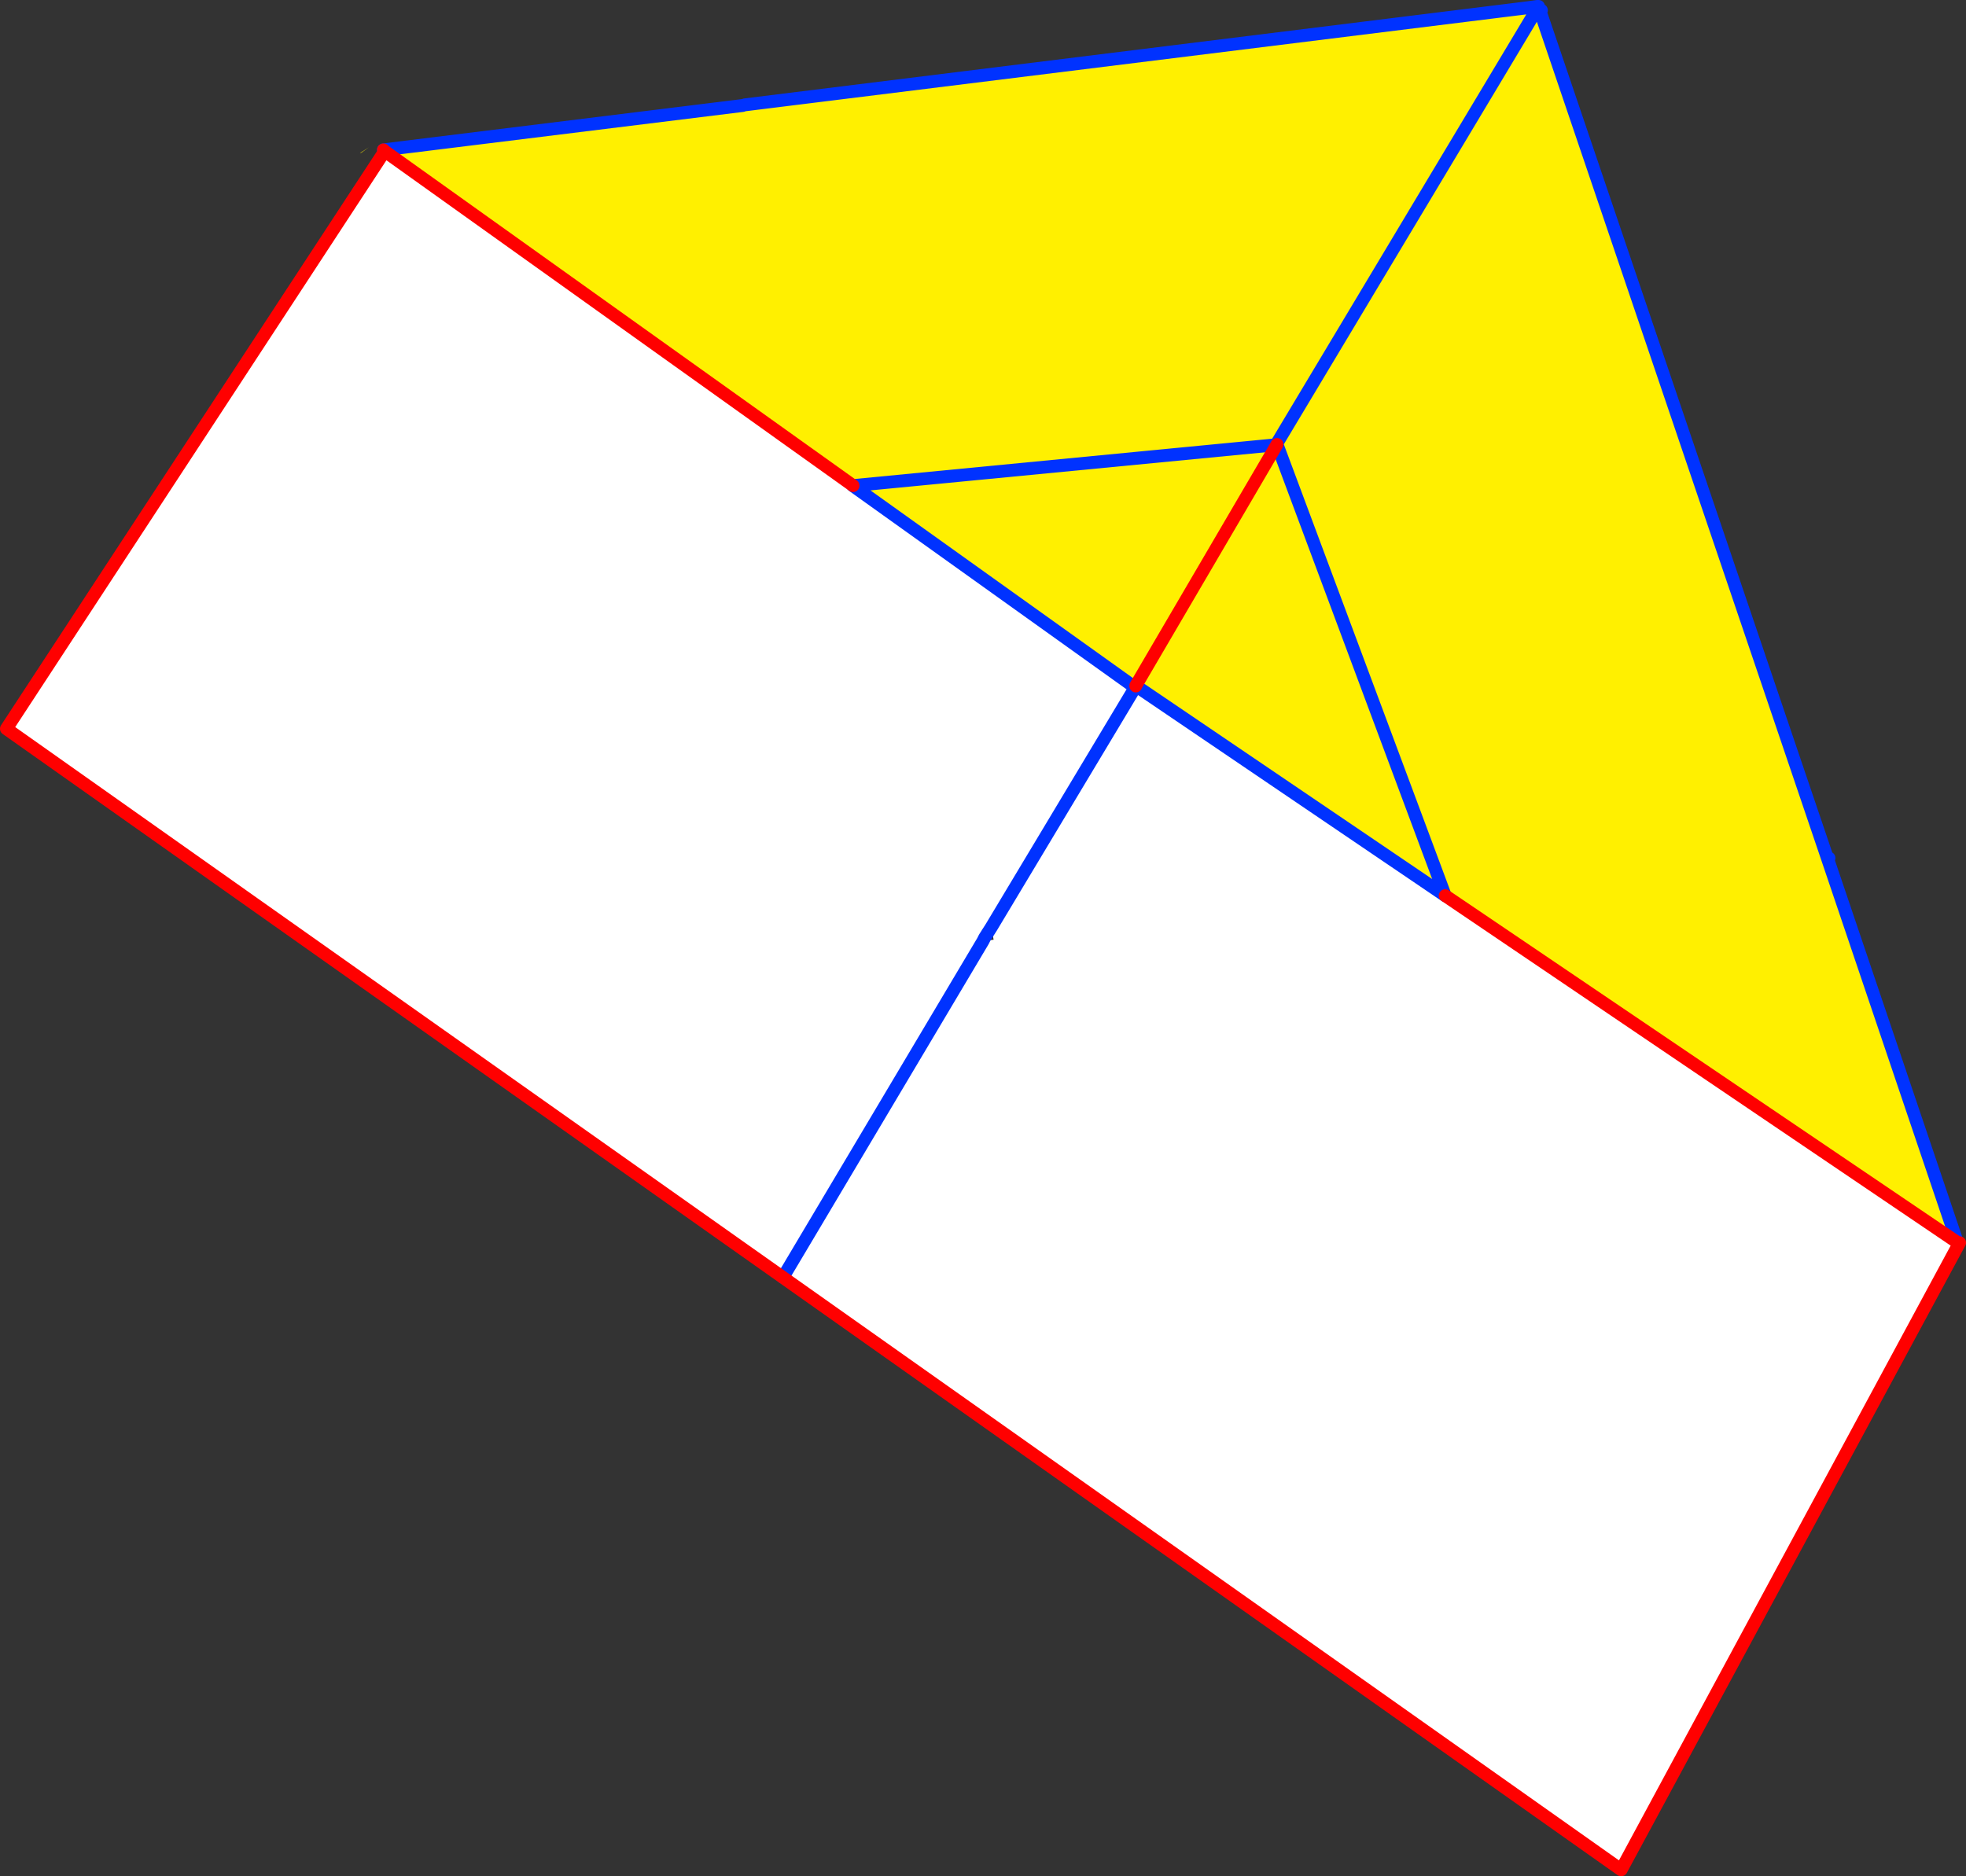
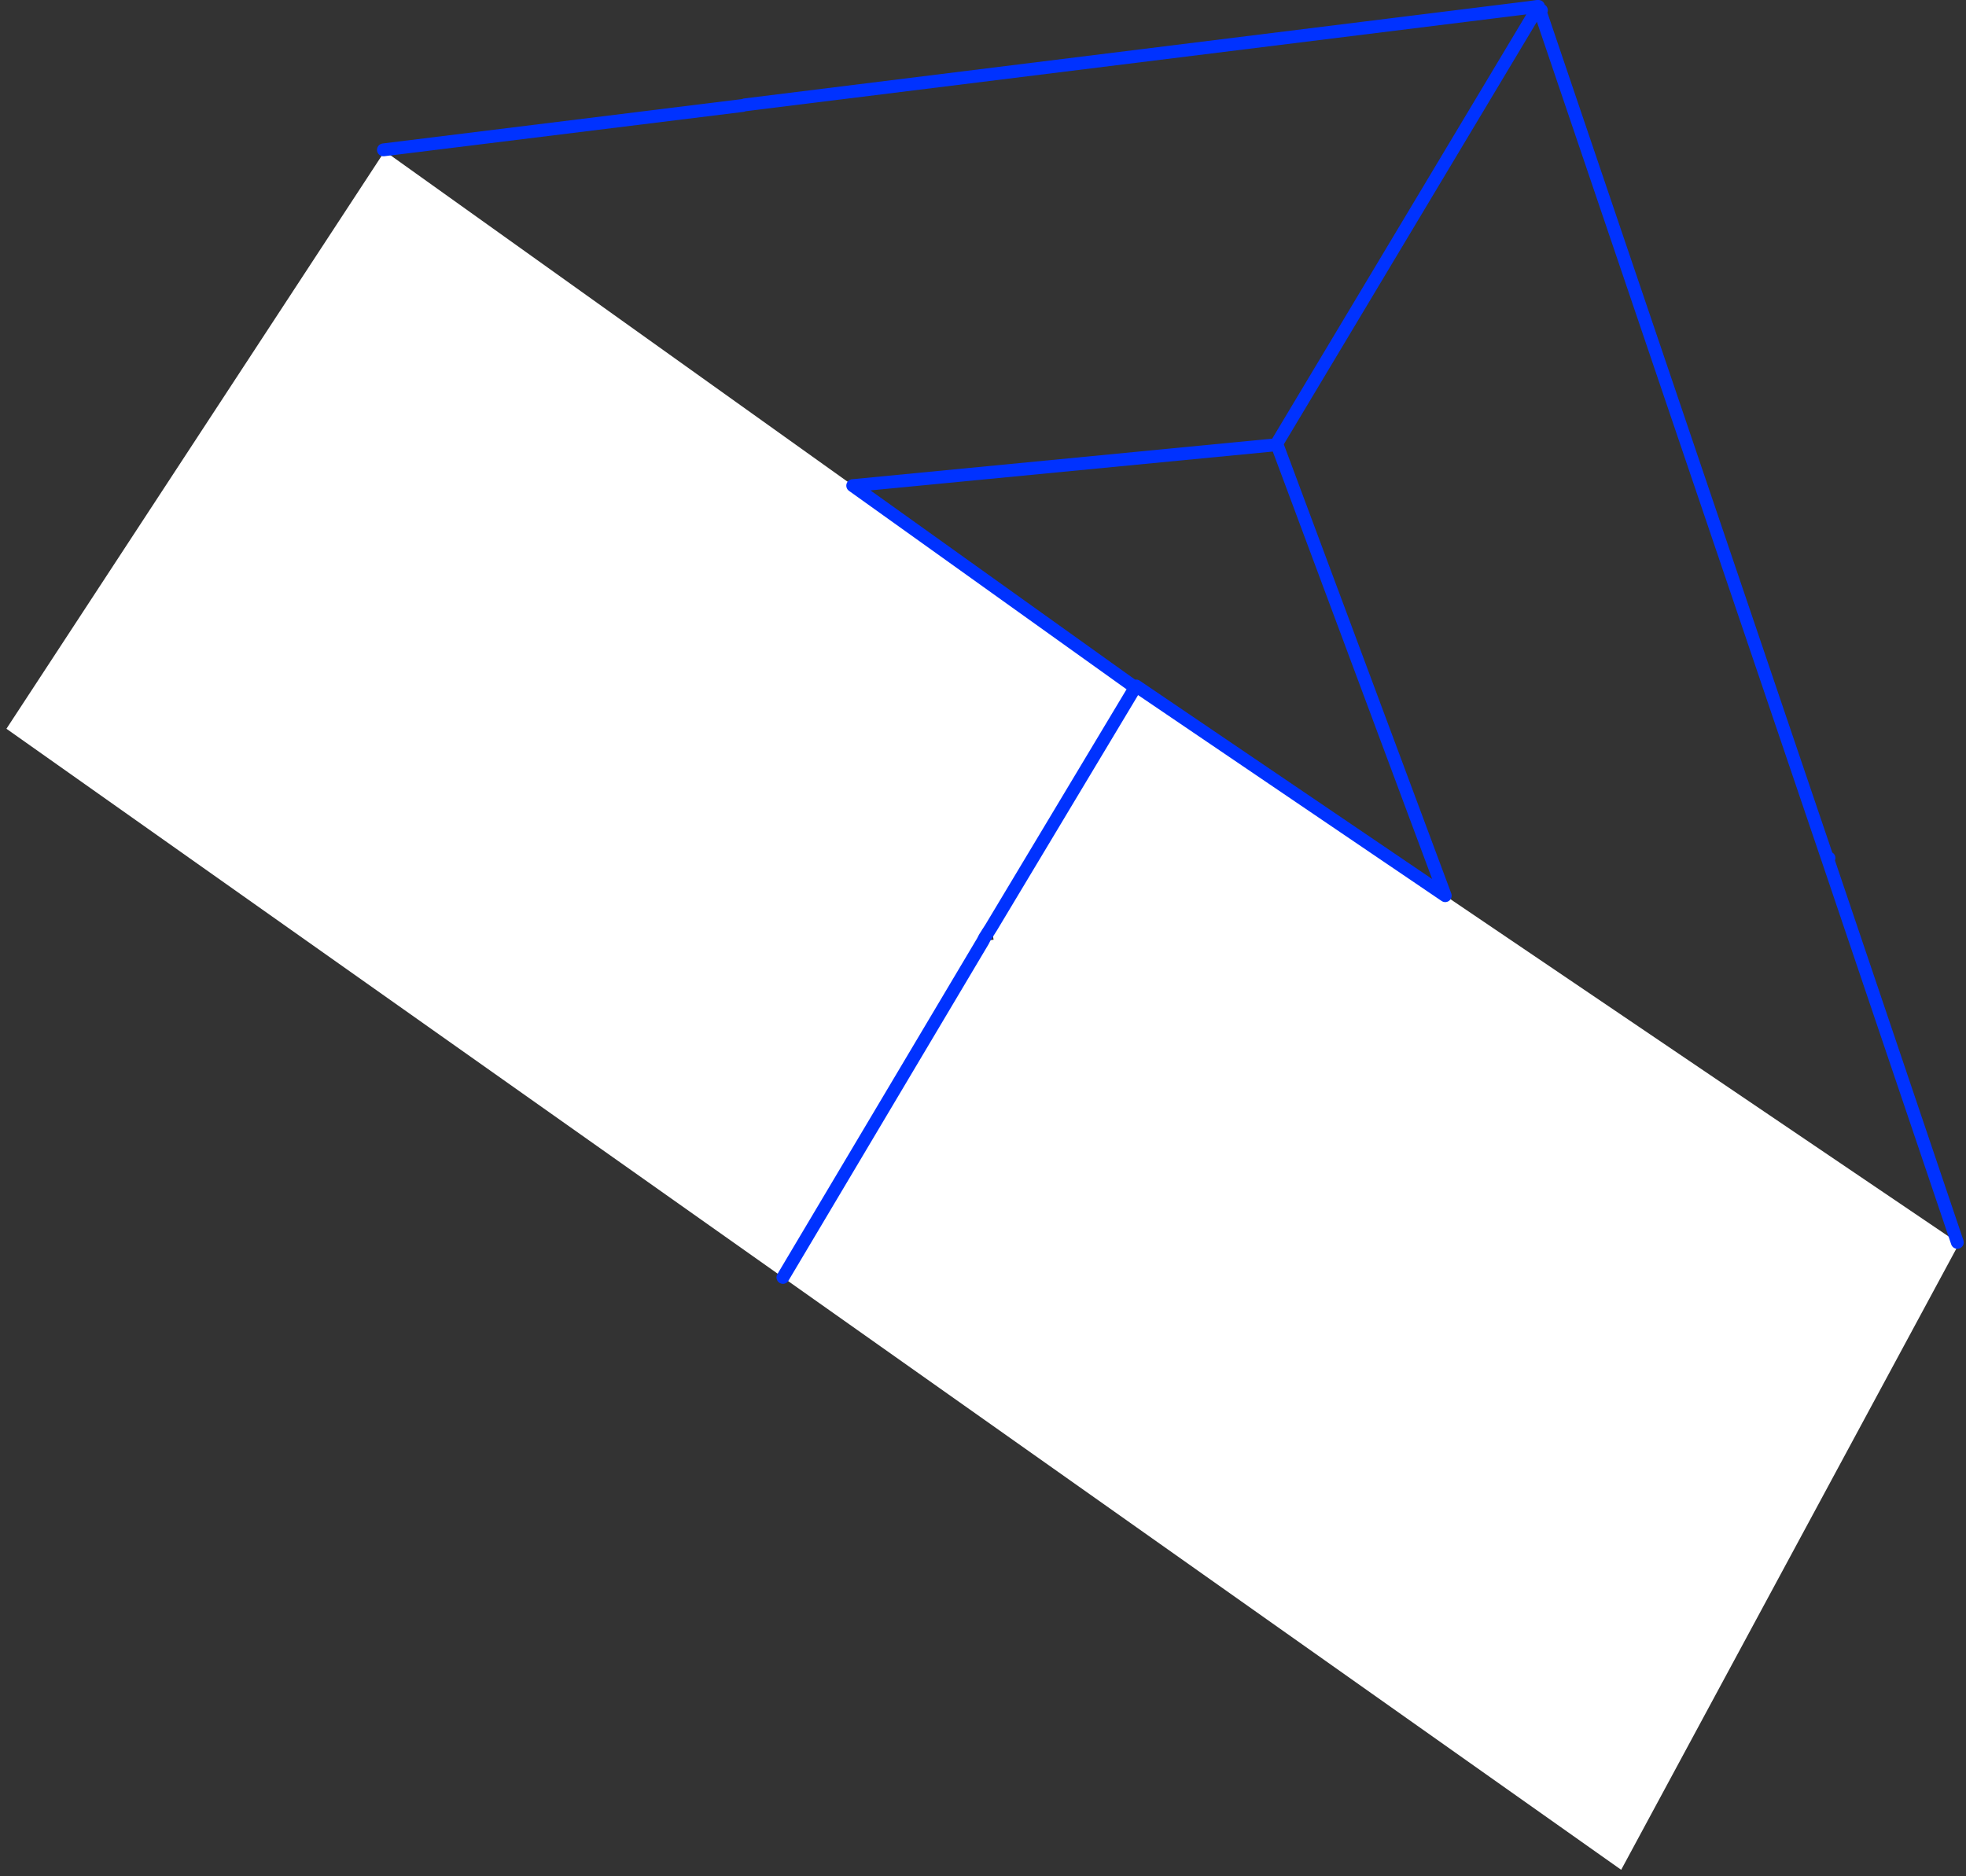
<svg xmlns="http://www.w3.org/2000/svg" height="291.7px" width="305.6px">
  <rect width="100%" height="100%" fill="#333333" stroke="none" />
  <g transform="matrix(1.0, 0.0, 0.0, 1.0, -174.8, -148.4)">
    <path d="M414.0 149.55 L413.95 149.4 413.75 149.4 413.7 149.35 414.2 149.3 414.35 149.8 414.15 149.7 414.1 149.6 414.0 149.55 M234.6 171.9 L307.4 223.9 307.35 223.9 350.7 254.9 350.95 254.95 351.3 255.2 351.4 255.05 399.45 287.65 479.05 341.55 458.85 281.8 459.1 281.8 479.4 341.6 426.8 439.1 296.5 347.0 175.8 261.7 234.6 171.9 M328.9 292.55 L351.3 255.2 328.9 292.55 327.45 292.9 327.85 294.2 327.6 294.7 329.25 294.5 328.9 292.55 M296.5 347.0 L327.6 294.7 296.5 347.0" fill="#ffffff" fill-rule="evenodd" stroke="none" />
-     <path d="M413.75 149.4 L413.95 149.4 414.0 149.55 414.1 149.6 414.15 149.7 414.35 149.8 414.4 150.0 414.25 150.3 414.0 149.55 414.25 150.3 414.4 150.0 459.1 281.8 458.85 281.8 479.05 341.55 399.45 287.65 351.4 255.05 351.3 255.2 350.95 254.95 350.7 254.9 307.35 223.9 307.4 223.9 234.6 171.9 234.4 171.7 290.25 164.8 290.6 164.7 412.3 149.6 413.75 149.4 412.3 149.6 413.7 149.35 413.75 149.4 M413.95 149.4 L413.9 149.5 373.15 217.55 307.4 223.9 373.15 217.55 413.9 149.5 413.95 149.4 M399.45 287.65 L373.3 217.5 373.15 217.55 373.3 217.5 399.45 287.65 M351.35 255.05 L351.4 255.05 351.35 255.05 351.35 255.0 373.3 217.5 351.35 255.0 351.35 255.05 M458.85 281.8 L414.25 150.3 458.85 281.8 M230.75 172.2 L232.15 171.3 230.95 172.15 230.75 172.2 M327.6 294.7 L327.85 294.2 327.45 292.9 328.9 292.55 327.6 294.7 M328.9 292.55 L327.85 294.2 328.9 292.55" fill="#fff000" fill-rule="evenodd" stroke="none" />
    <path d="M413.75 149.4 L413.95 149.4 414.0 149.55 414.25 150.3 414.4 150.0 M413.75 149.4 L412.3 149.6 290.6 164.7 M290.25 164.8 L234.4 171.7 M307.4 223.9 L373.15 217.55 413.9 149.5 413.95 149.4 M459.1 281.8 L458.85 281.8 479.05 341.55 M399.45 287.65 L351.4 255.05 351.3 255.2 328.9 292.55 327.85 294.2 327.6 294.7 296.5 347.0 M373.15 217.55 L373.3 217.5 399.45 287.65 M350.7 254.9 L307.35 223.9 307.4 223.9 M351.4 255.05 L351.35 255.05 M414.25 150.3 L458.85 281.8" fill="none" stroke="#0032ff" stroke-linecap="round" stroke-linejoin="round" stroke-width="2.0" />
-     <path d="M234.4 171.7 L234.6 171.9 307.4 223.9 M479.4 341.6 L426.8 439.1 296.5 347.0 175.8 261.7 234.6 171.9 M479.05 341.55 L399.45 287.65 M351.35 255.05 L351.35 255.0 373.3 217.5" fill="none" stroke="#ff0000" stroke-linecap="round" stroke-linejoin="round" stroke-width="2.0" />
  </g>
</svg>